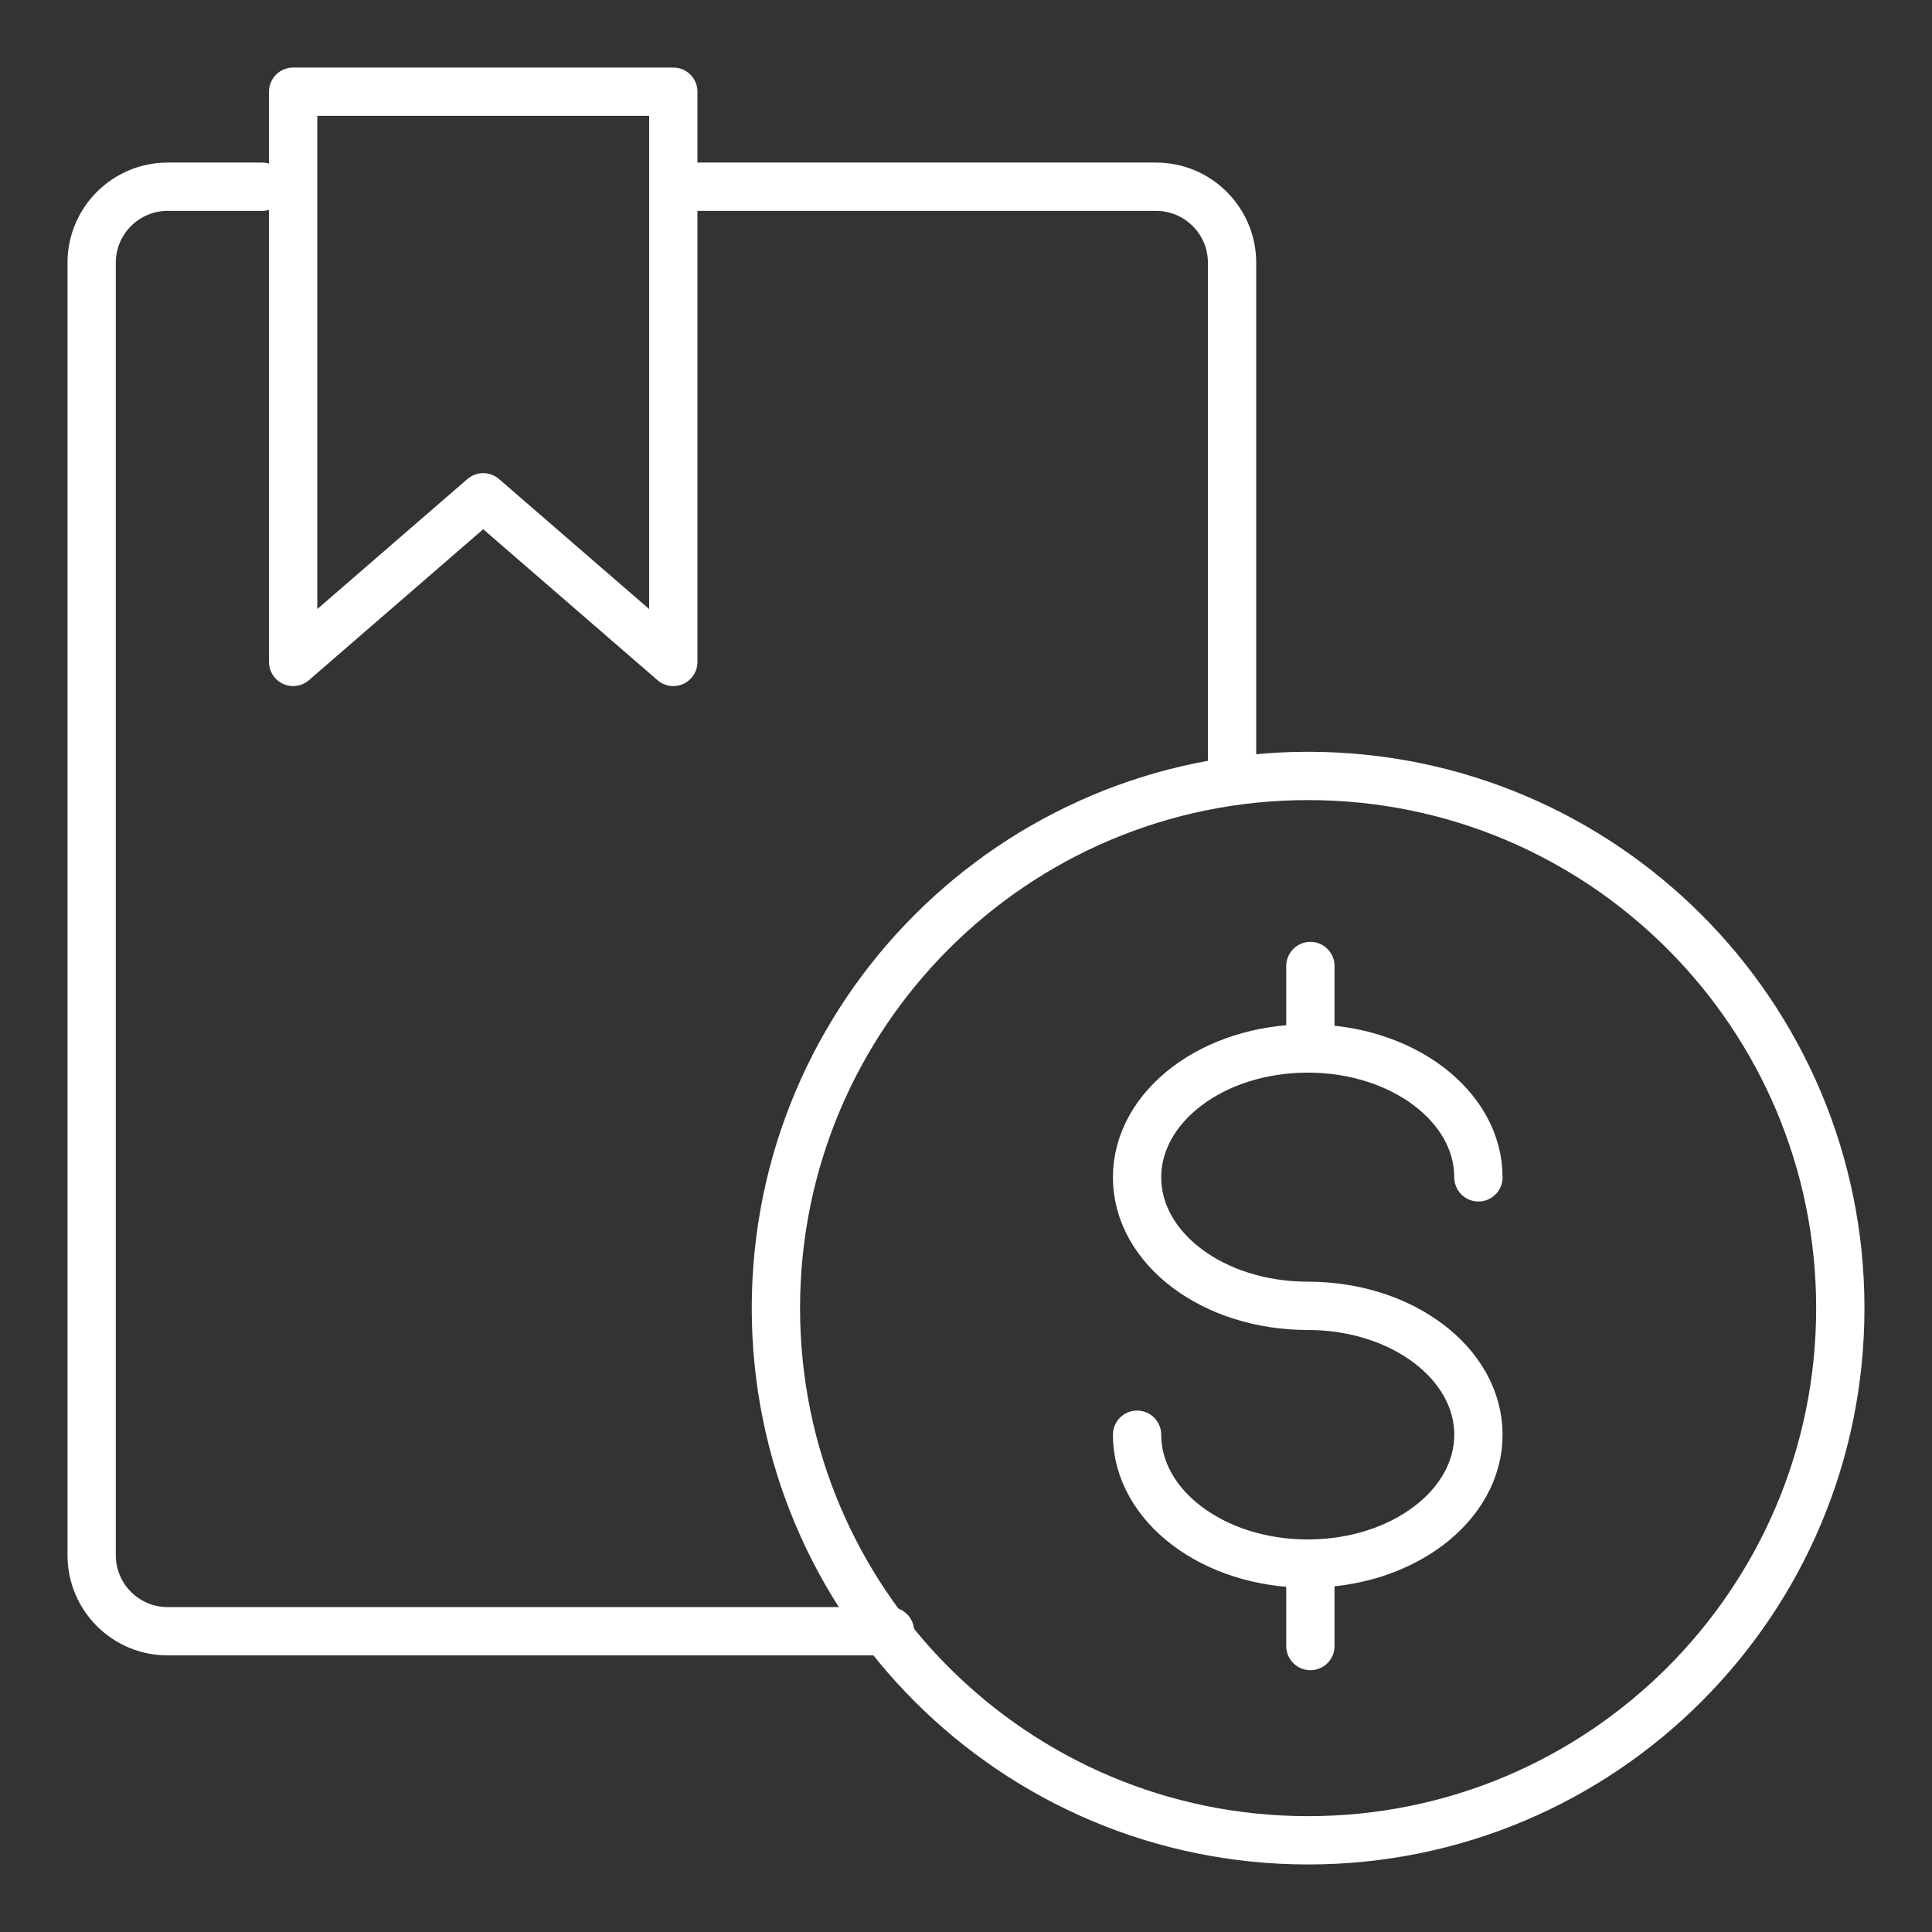
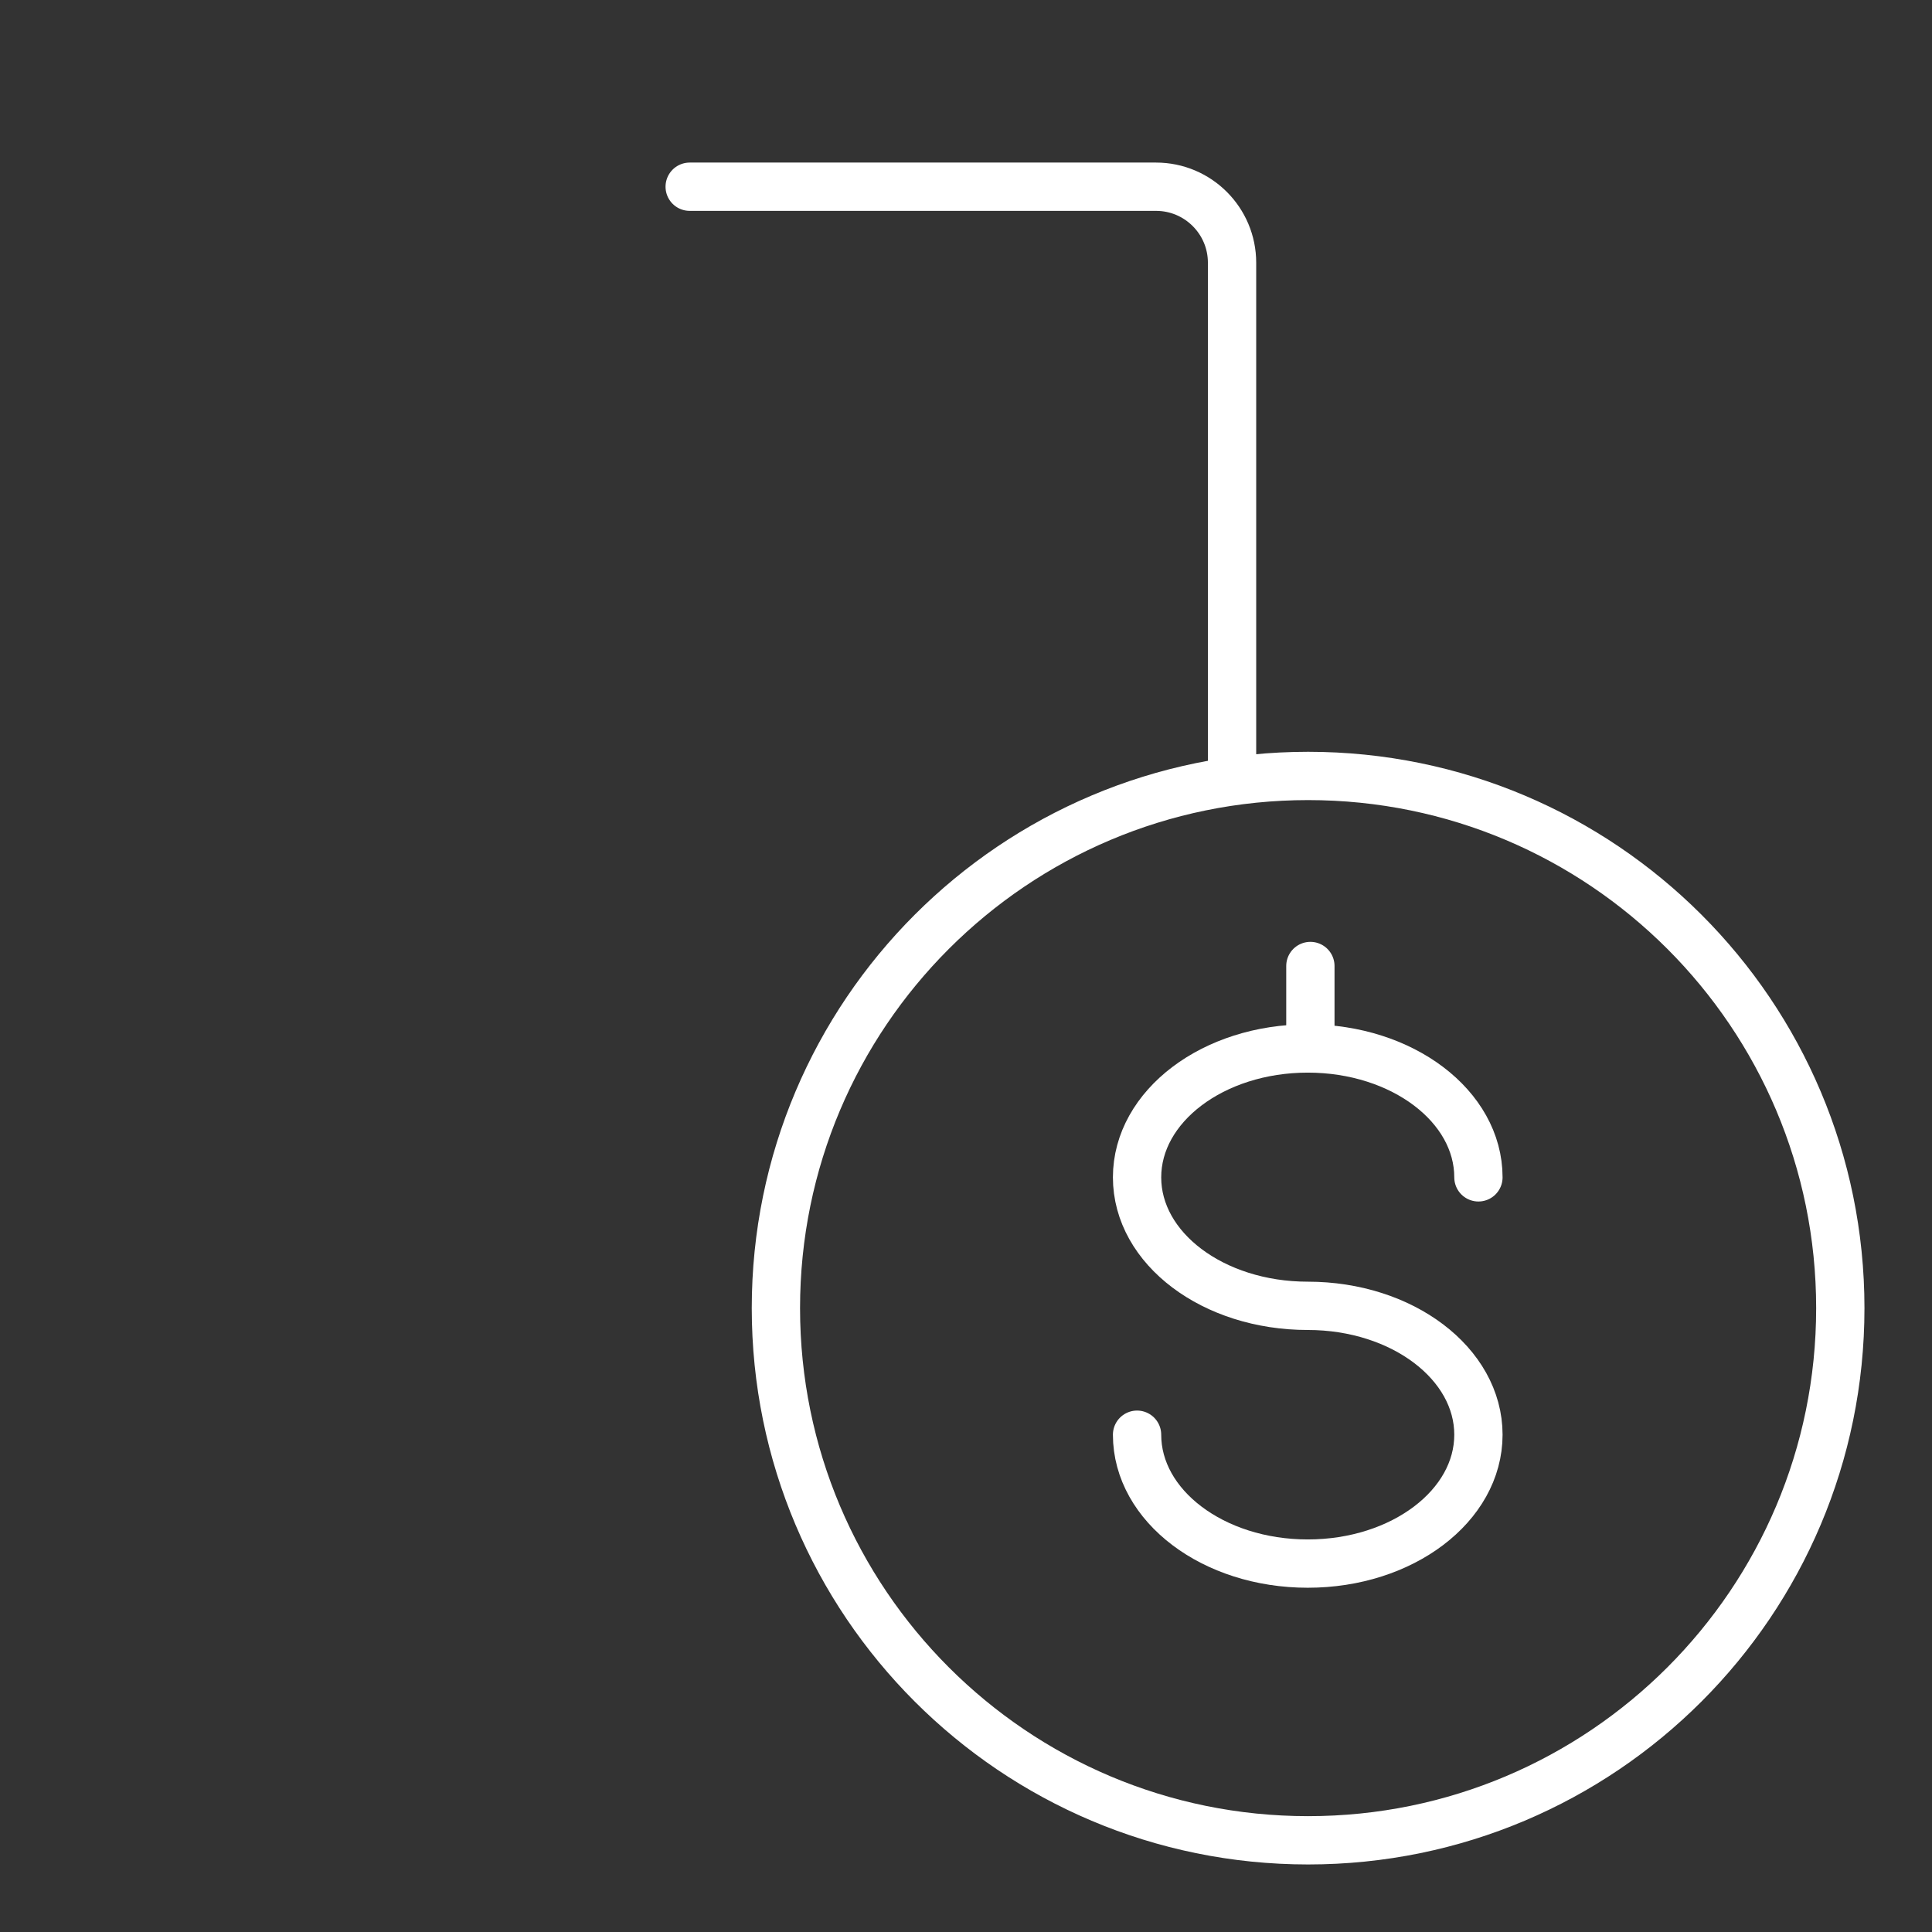
<svg xmlns="http://www.w3.org/2000/svg" width="48" height="48" viewBox="0 0 48 48" fill="none">
  <rect x="0" y="0" width="48" height="48" fill="#333333" stroke="none" />
-   <path fill-rule="evenodd" clip-rule="evenodd" d="M16.728 16.445L12.005 12.355L7.283 16.445V2.278H16.728V16.445Z" stroke="white" stroke-width="1.2" stroke-linecap="round" stroke-linejoin="round" />
  <path d="M17.135 4.639H28.721C29.764 4.639 30.61 5.485 30.61 6.528V19.278" stroke="white" stroke-width="1.2" stroke-linecap="round" stroke-linejoin="round" />
-   <path d="M22.111 40.528H4.166C3.123 40.528 2.277 39.682 2.277 38.639V6.528C2.277 5.485 3.123 4.639 4.166 4.639H6.512" stroke="white" stroke-width="1.2" stroke-linecap="round" stroke-linejoin="round" />
  <path fill-rule="evenodd" clip-rule="evenodd" d="M19.277 32.5C19.277 25.198 25.197 19.278 32.5 19.278C39.802 19.278 45.722 25.198 45.722 32.5C45.722 39.803 39.802 45.722 32.5 45.722C25.197 45.722 19.277 39.803 19.277 32.5H19.277Z" stroke="white" stroke-width="1.2" stroke-linecap="round" stroke-linejoin="round" />
  <path d="M32.556 24V25.539" stroke="white" stroke-width="1.2" stroke-linecap="round" stroke-linejoin="round" />
-   <path d="M32.556 39.357V40.896" stroke="white" stroke-width="1.2" stroke-linecap="round" stroke-linejoin="round" />
  <path d="M28.25 35.645C28.25 37.411 30.139 38.847 32.491 38.847C34.842 38.847 36.731 37.411 36.731 35.645C36.731 33.879 34.842 32.443 32.491 32.443C30.139 32.443 28.25 31.017 28.25 29.251C28.25 27.485 30.139 26.049 32.491 26.049C34.842 26.049 36.731 27.485 36.731 29.251" stroke="white" stroke-width="1.2" stroke-linecap="round" stroke-linejoin="round" />
</svg>